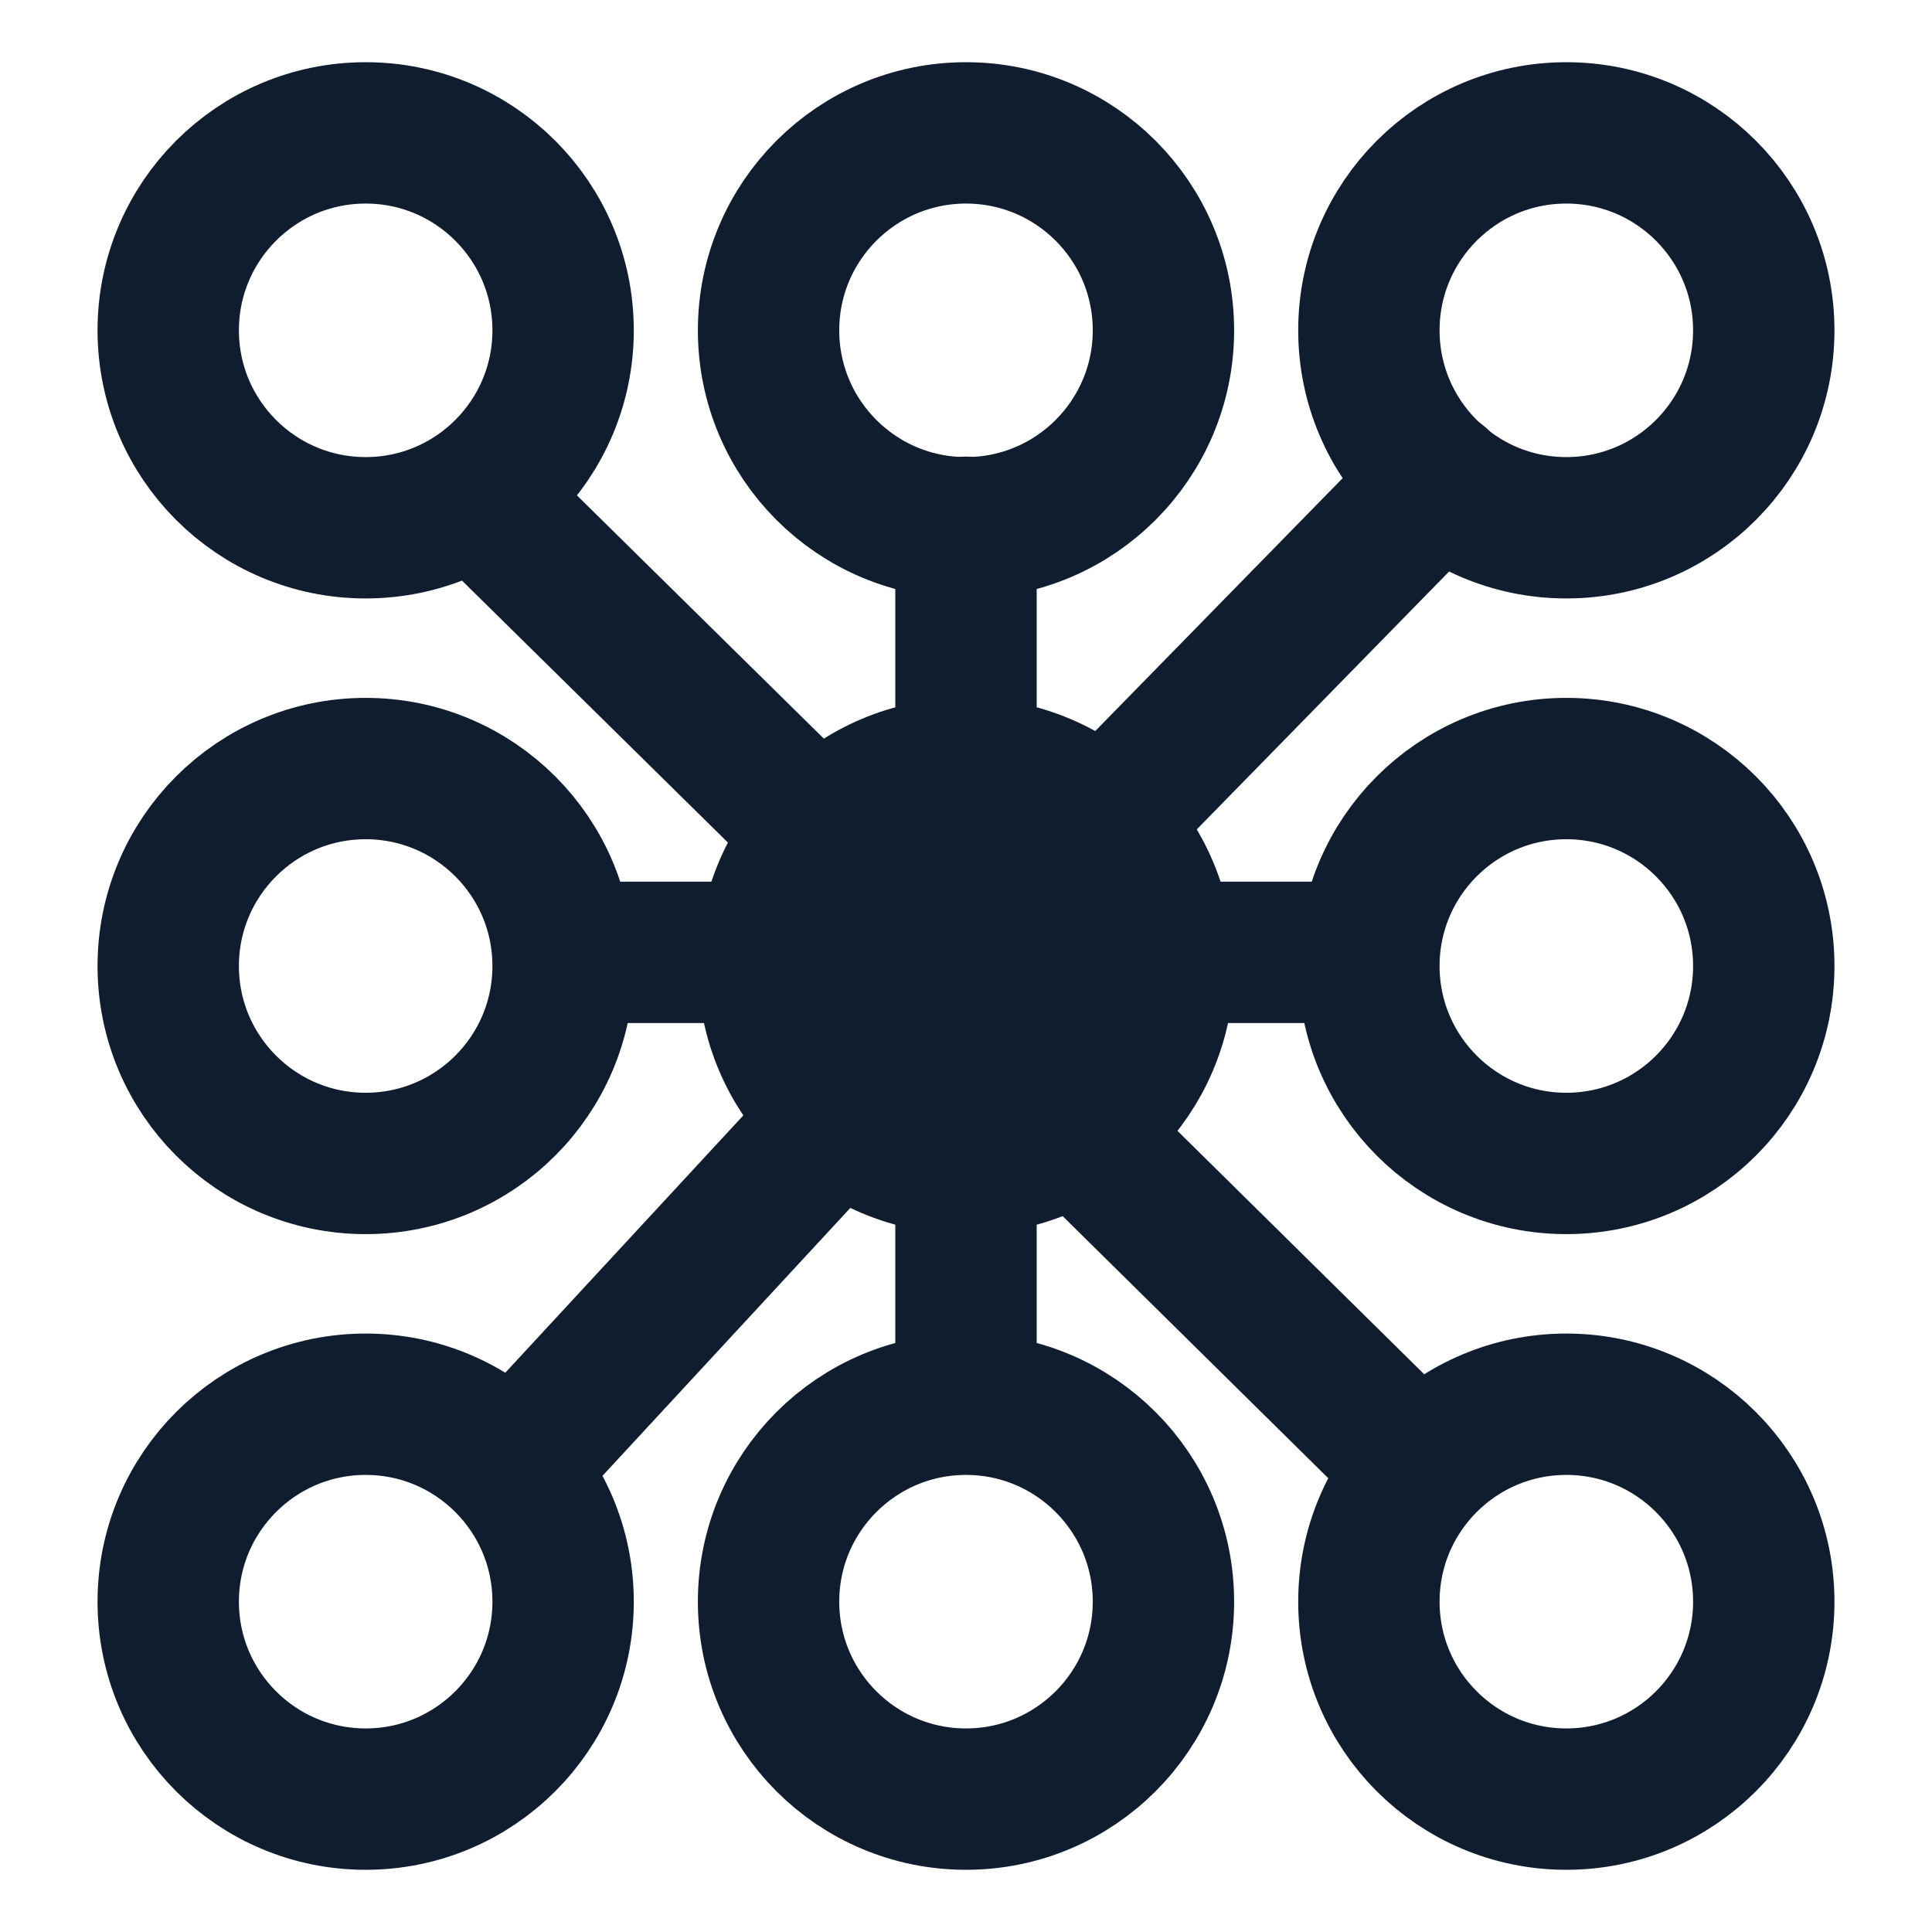
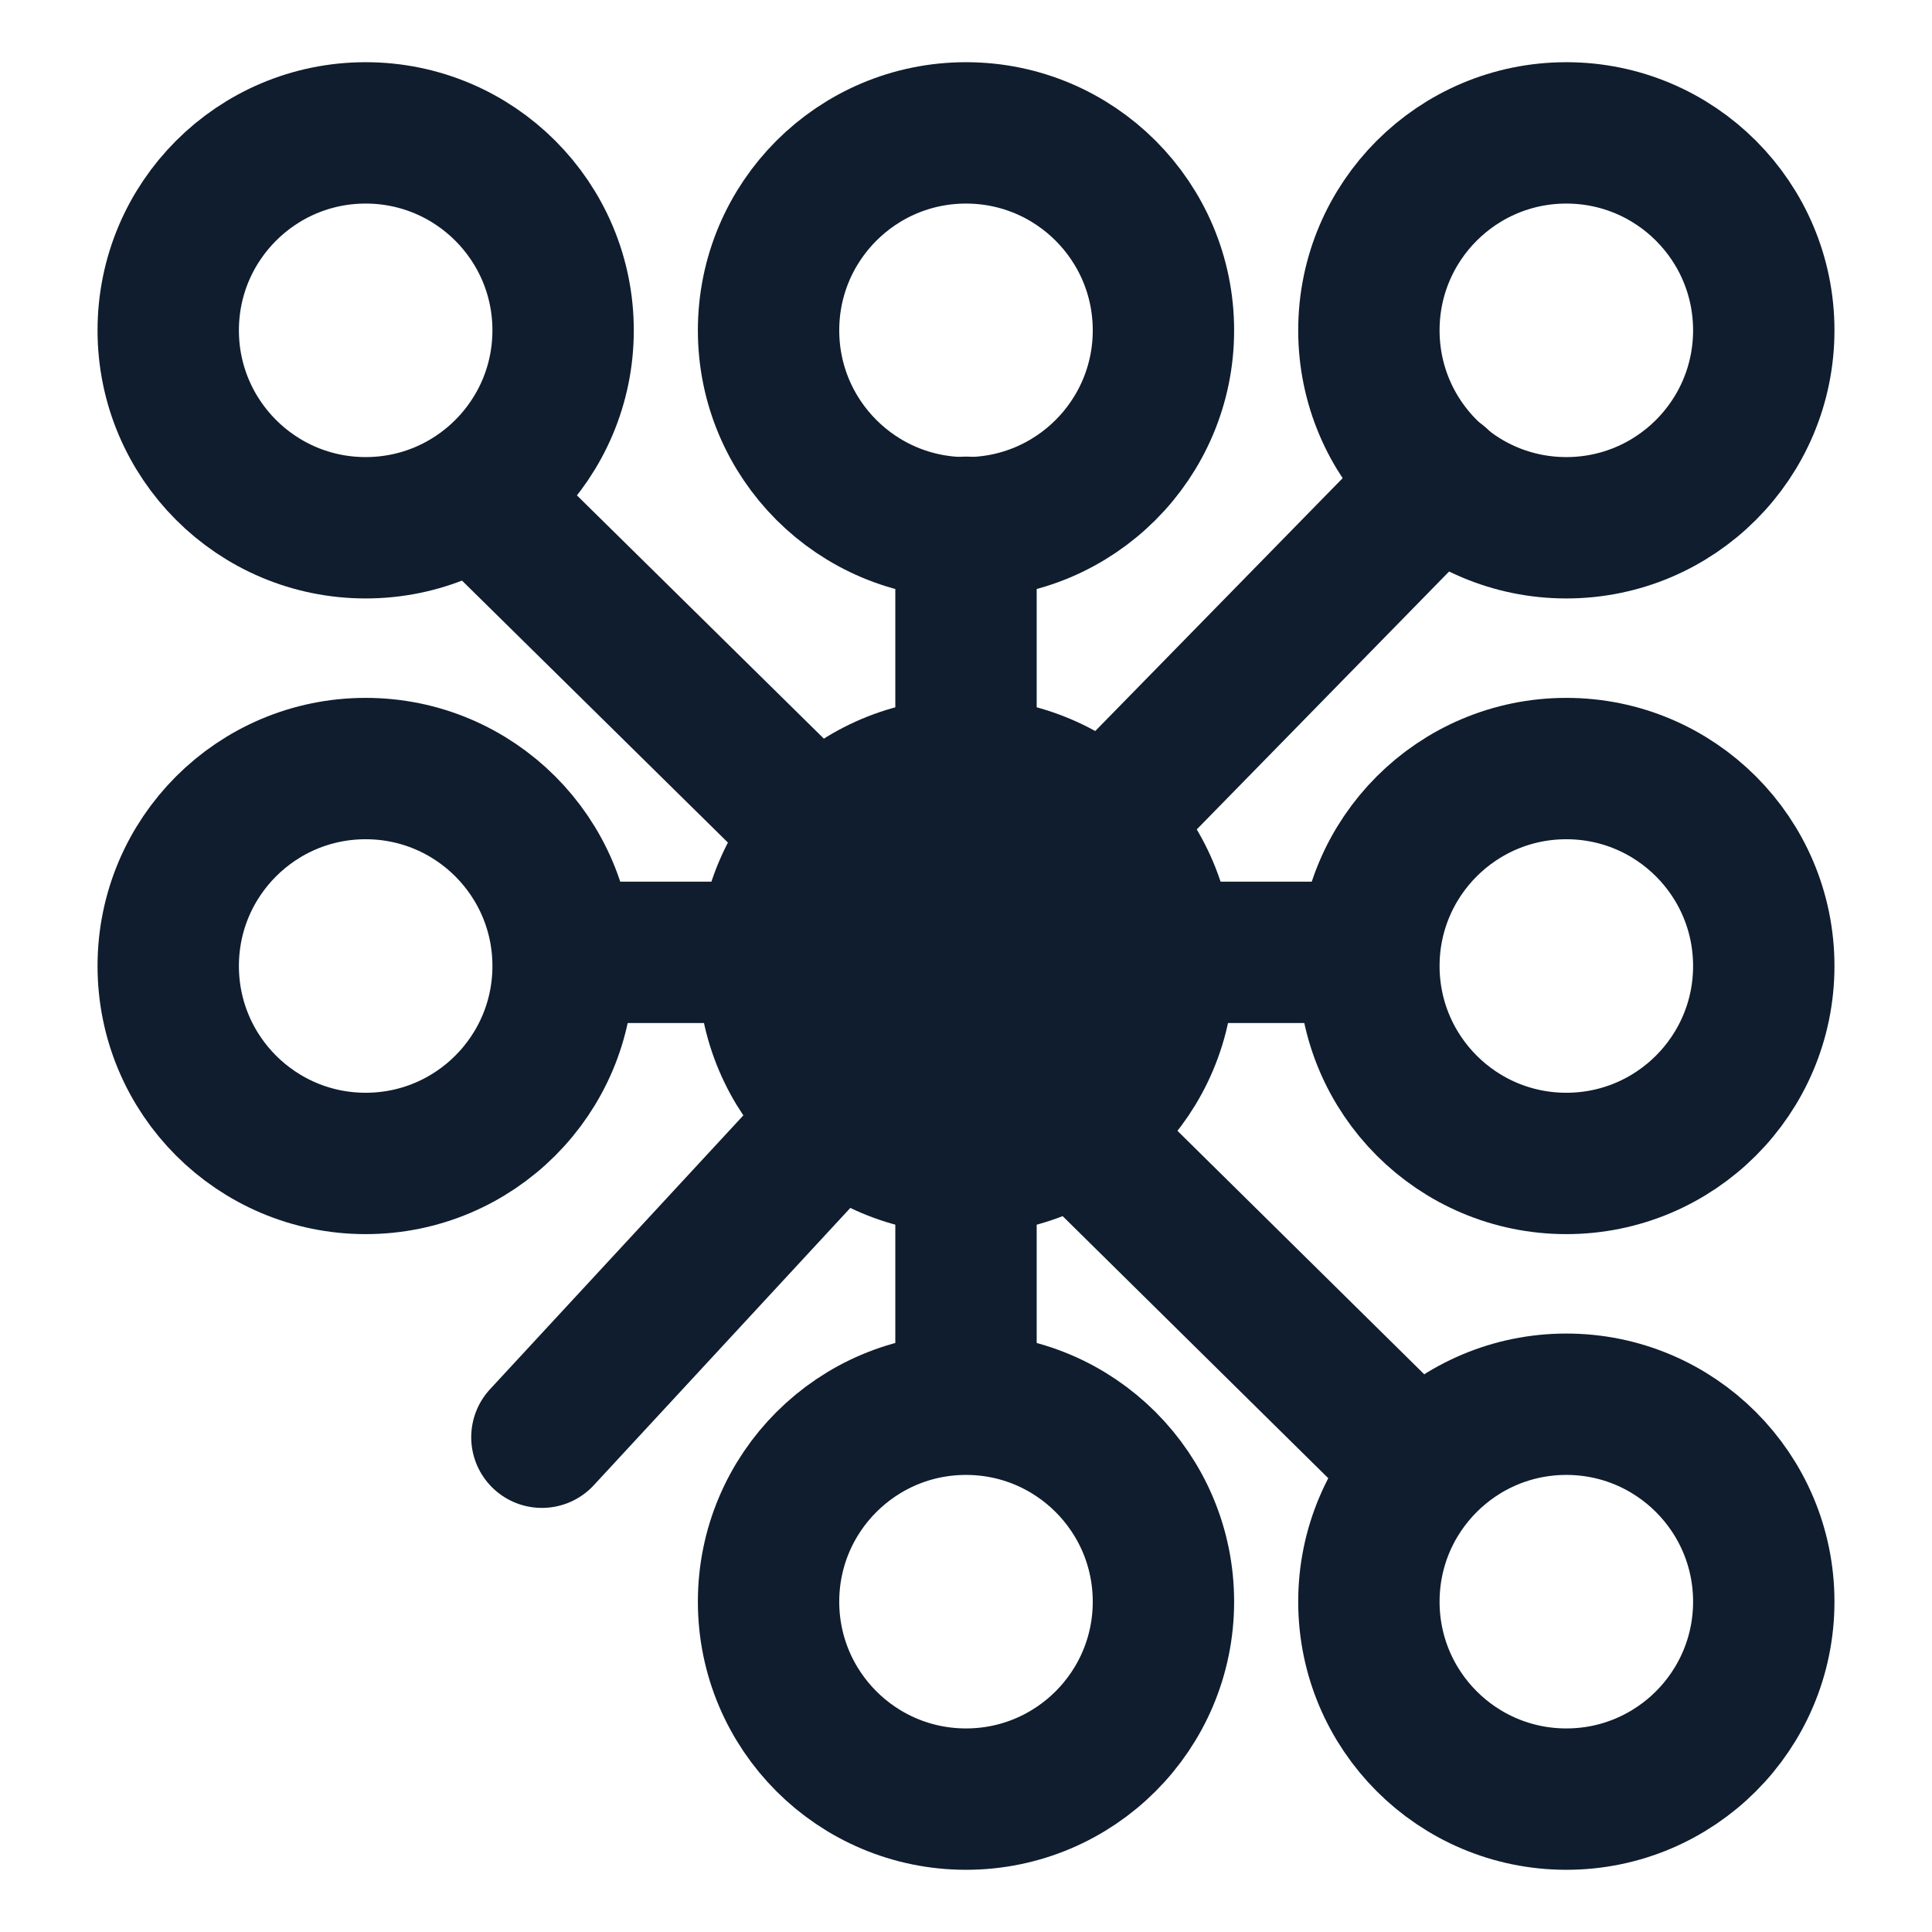
<svg xmlns="http://www.w3.org/2000/svg" version="1.1" id="Calque_1" x="0px" y="0px" viewBox="0 0 41 41" style="enable-background:new 0 0 41 41;" xml:space="preserve">
  <style type="text/css">
	.st0{fill:none;stroke:#0F1D2E;stroke-width:3;stroke-linecap:round;stroke-linejoin:round;stroke-miterlimit:10;}
	.st1{fill:#0F1D2E;stroke:#0F1D2E;stroke-width:3;stroke-linecap:round;stroke-linejoin:round;stroke-miterlimit:10;}
</style>
  <g>
    <circle class="st0" cx="7.76" cy="20.5" r="4.19" />
-     <circle class="st0" cx="7.76" cy="33.99" r="4.19" />
    <circle class="st0" cx="7.76" cy="7.01" r="4.19" />
    <circle class="st1" cx="20.5" cy="20.5" r="4.19" />
    <circle class="st0" cx="20.5" cy="33.99" r="4.19" />
    <circle class="st0" cx="20.5" cy="7.01" r="4.19" />
    <circle class="st0" cx="33.24" cy="20.5" r="4.19" />
    <circle class="st0" cx="33.24" cy="33.99" r="4.19" />
    <circle class="st0" cx="33.24" cy="7.01" r="4.19" />
    <line class="st0" x1="30.54" y1="10.2" x2="23.3" y2="17.6" />
    <line class="st0" x1="17.8" y1="23.69" x2="11.5" y2="30.5" />
    <line class="st0" x1="23.3" y1="24.44" x2="30.04" y2="31.09" />
    <line class="st0" x1="10.55" y1="10.95" x2="17.3" y2="17.6" />
    <line class="st0" x1="20.5" y1="11.19" x2="20.5" y2="15.73" />
    <line class="st0" x1="20.5" y1="24.69" x2="20.5" y2="29.23" />
    <line class="st0" x1="28.92" y1="20.21" x2="24.98" y2="20.21" />
    <line class="st0" x1="16.02" y1="20.21" x2="13.18" y2="20.21" />
  </g>
</svg>